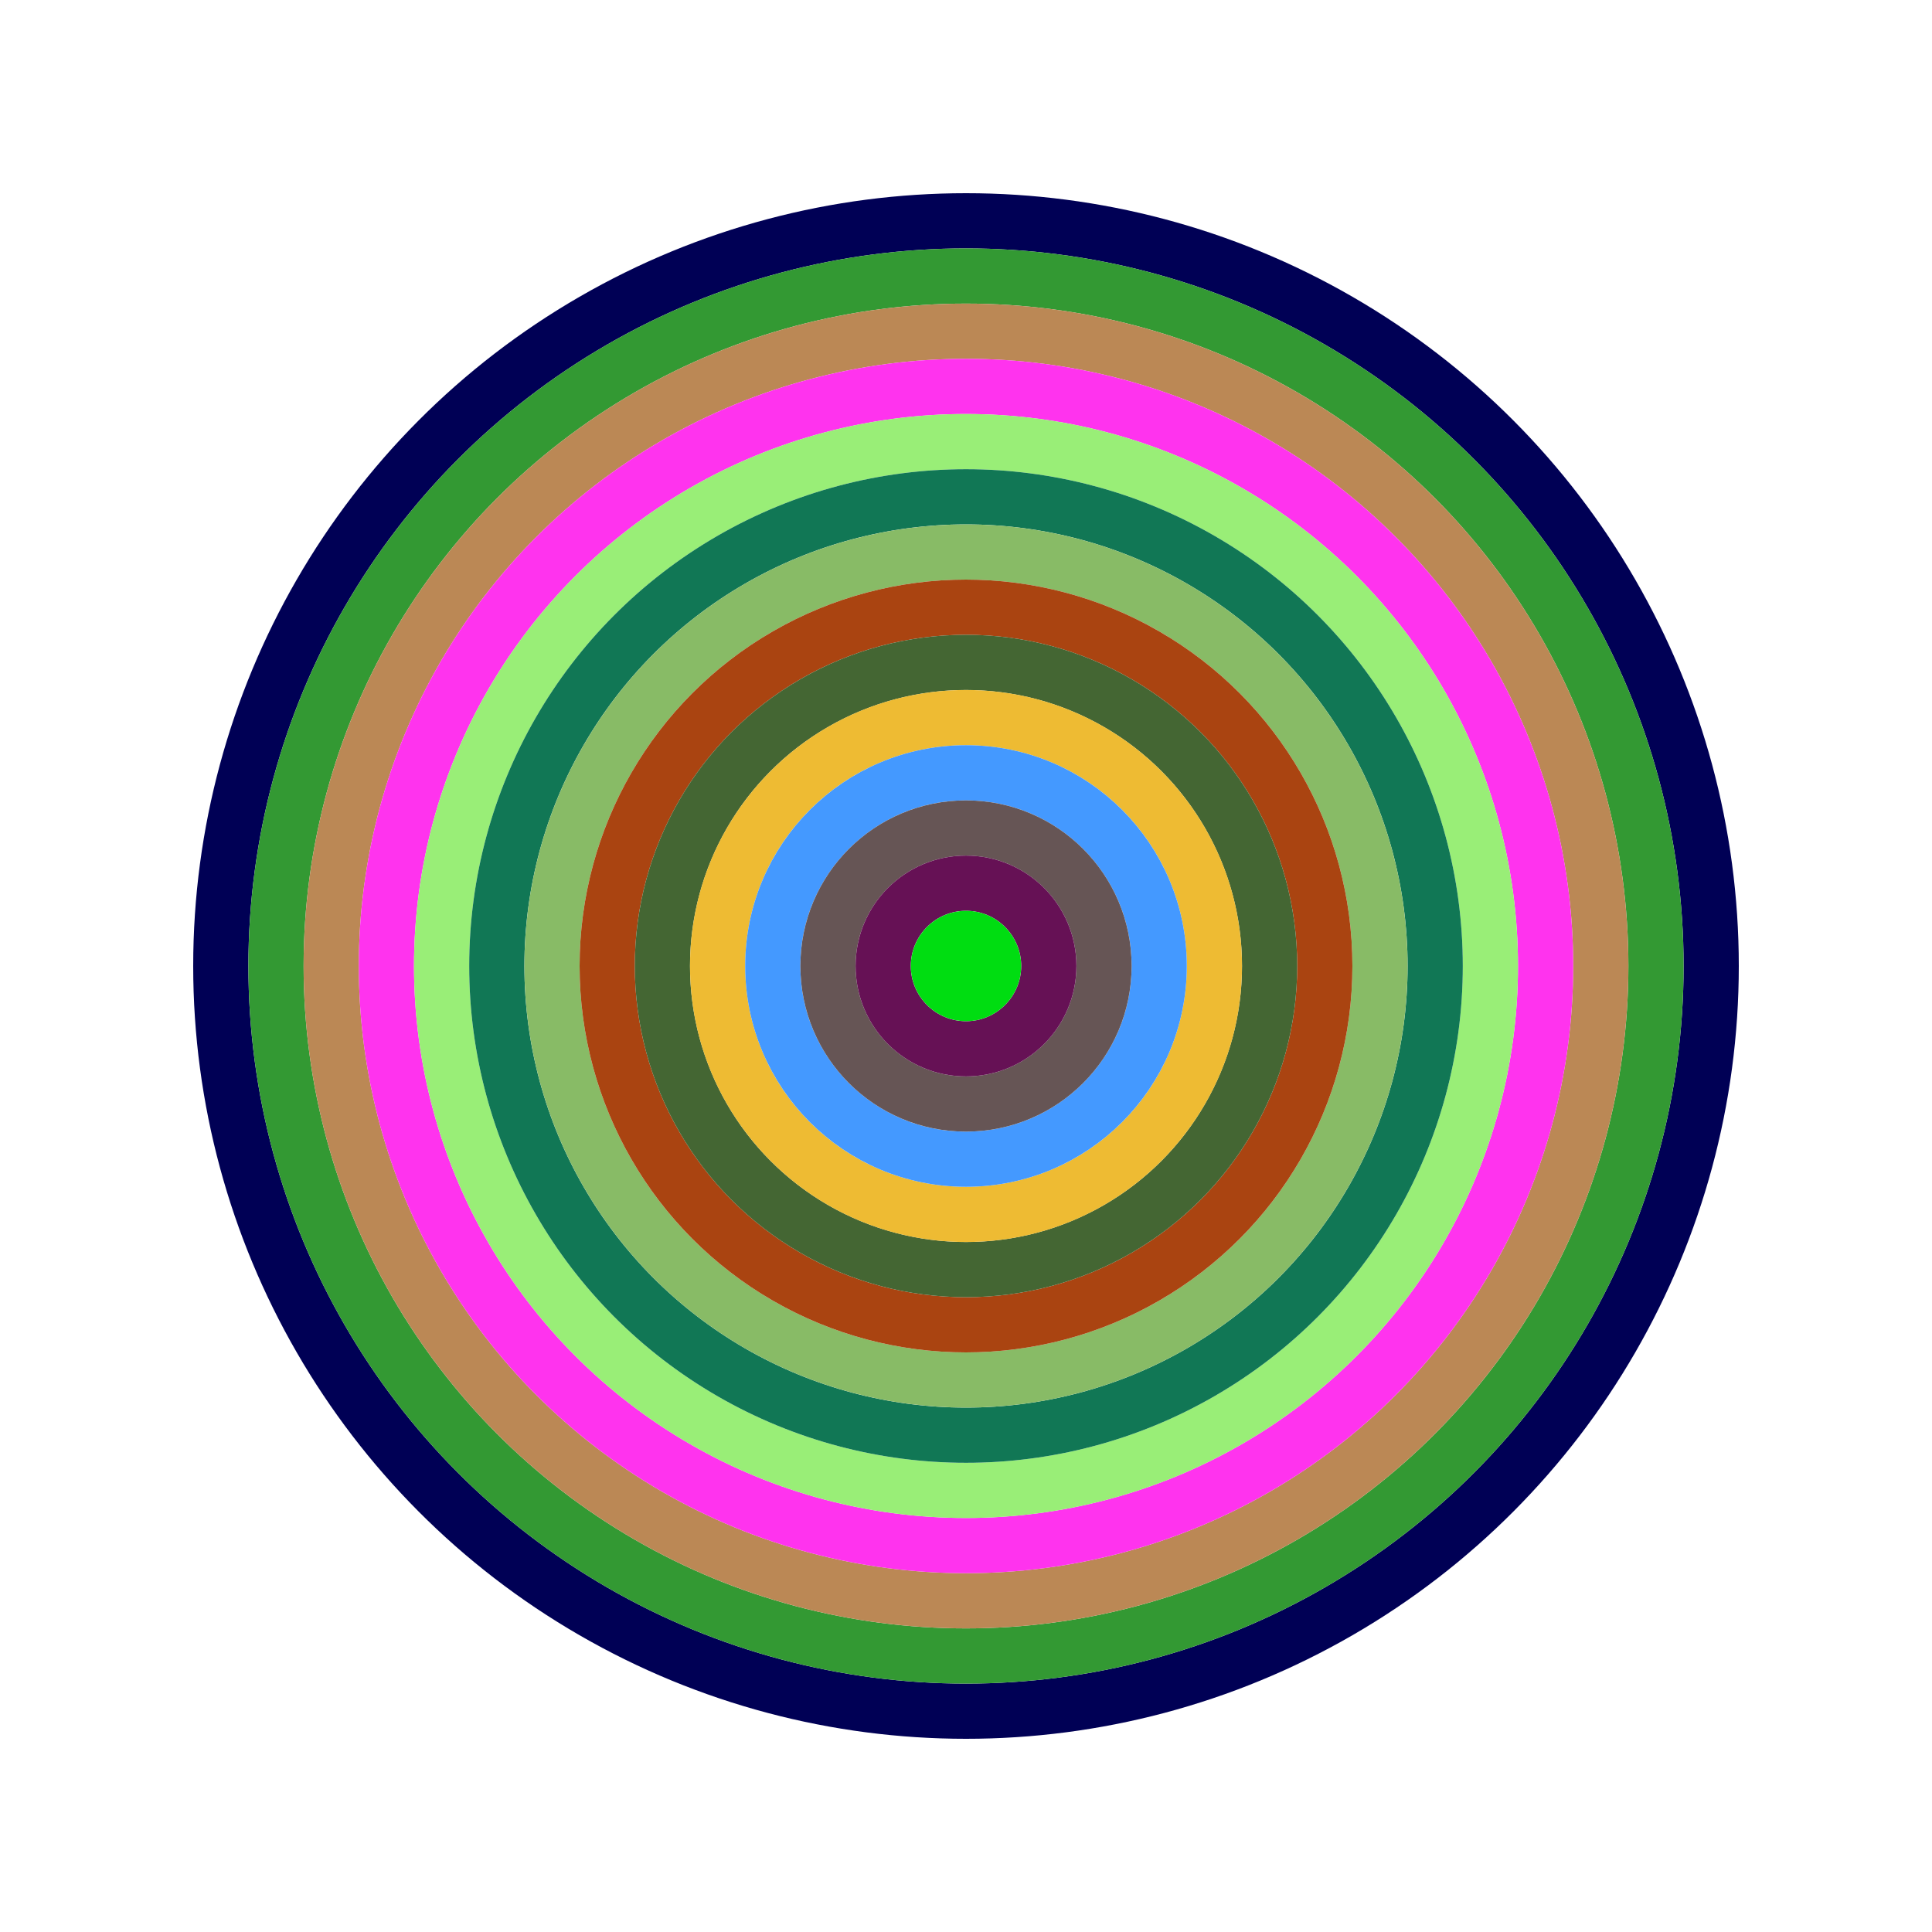
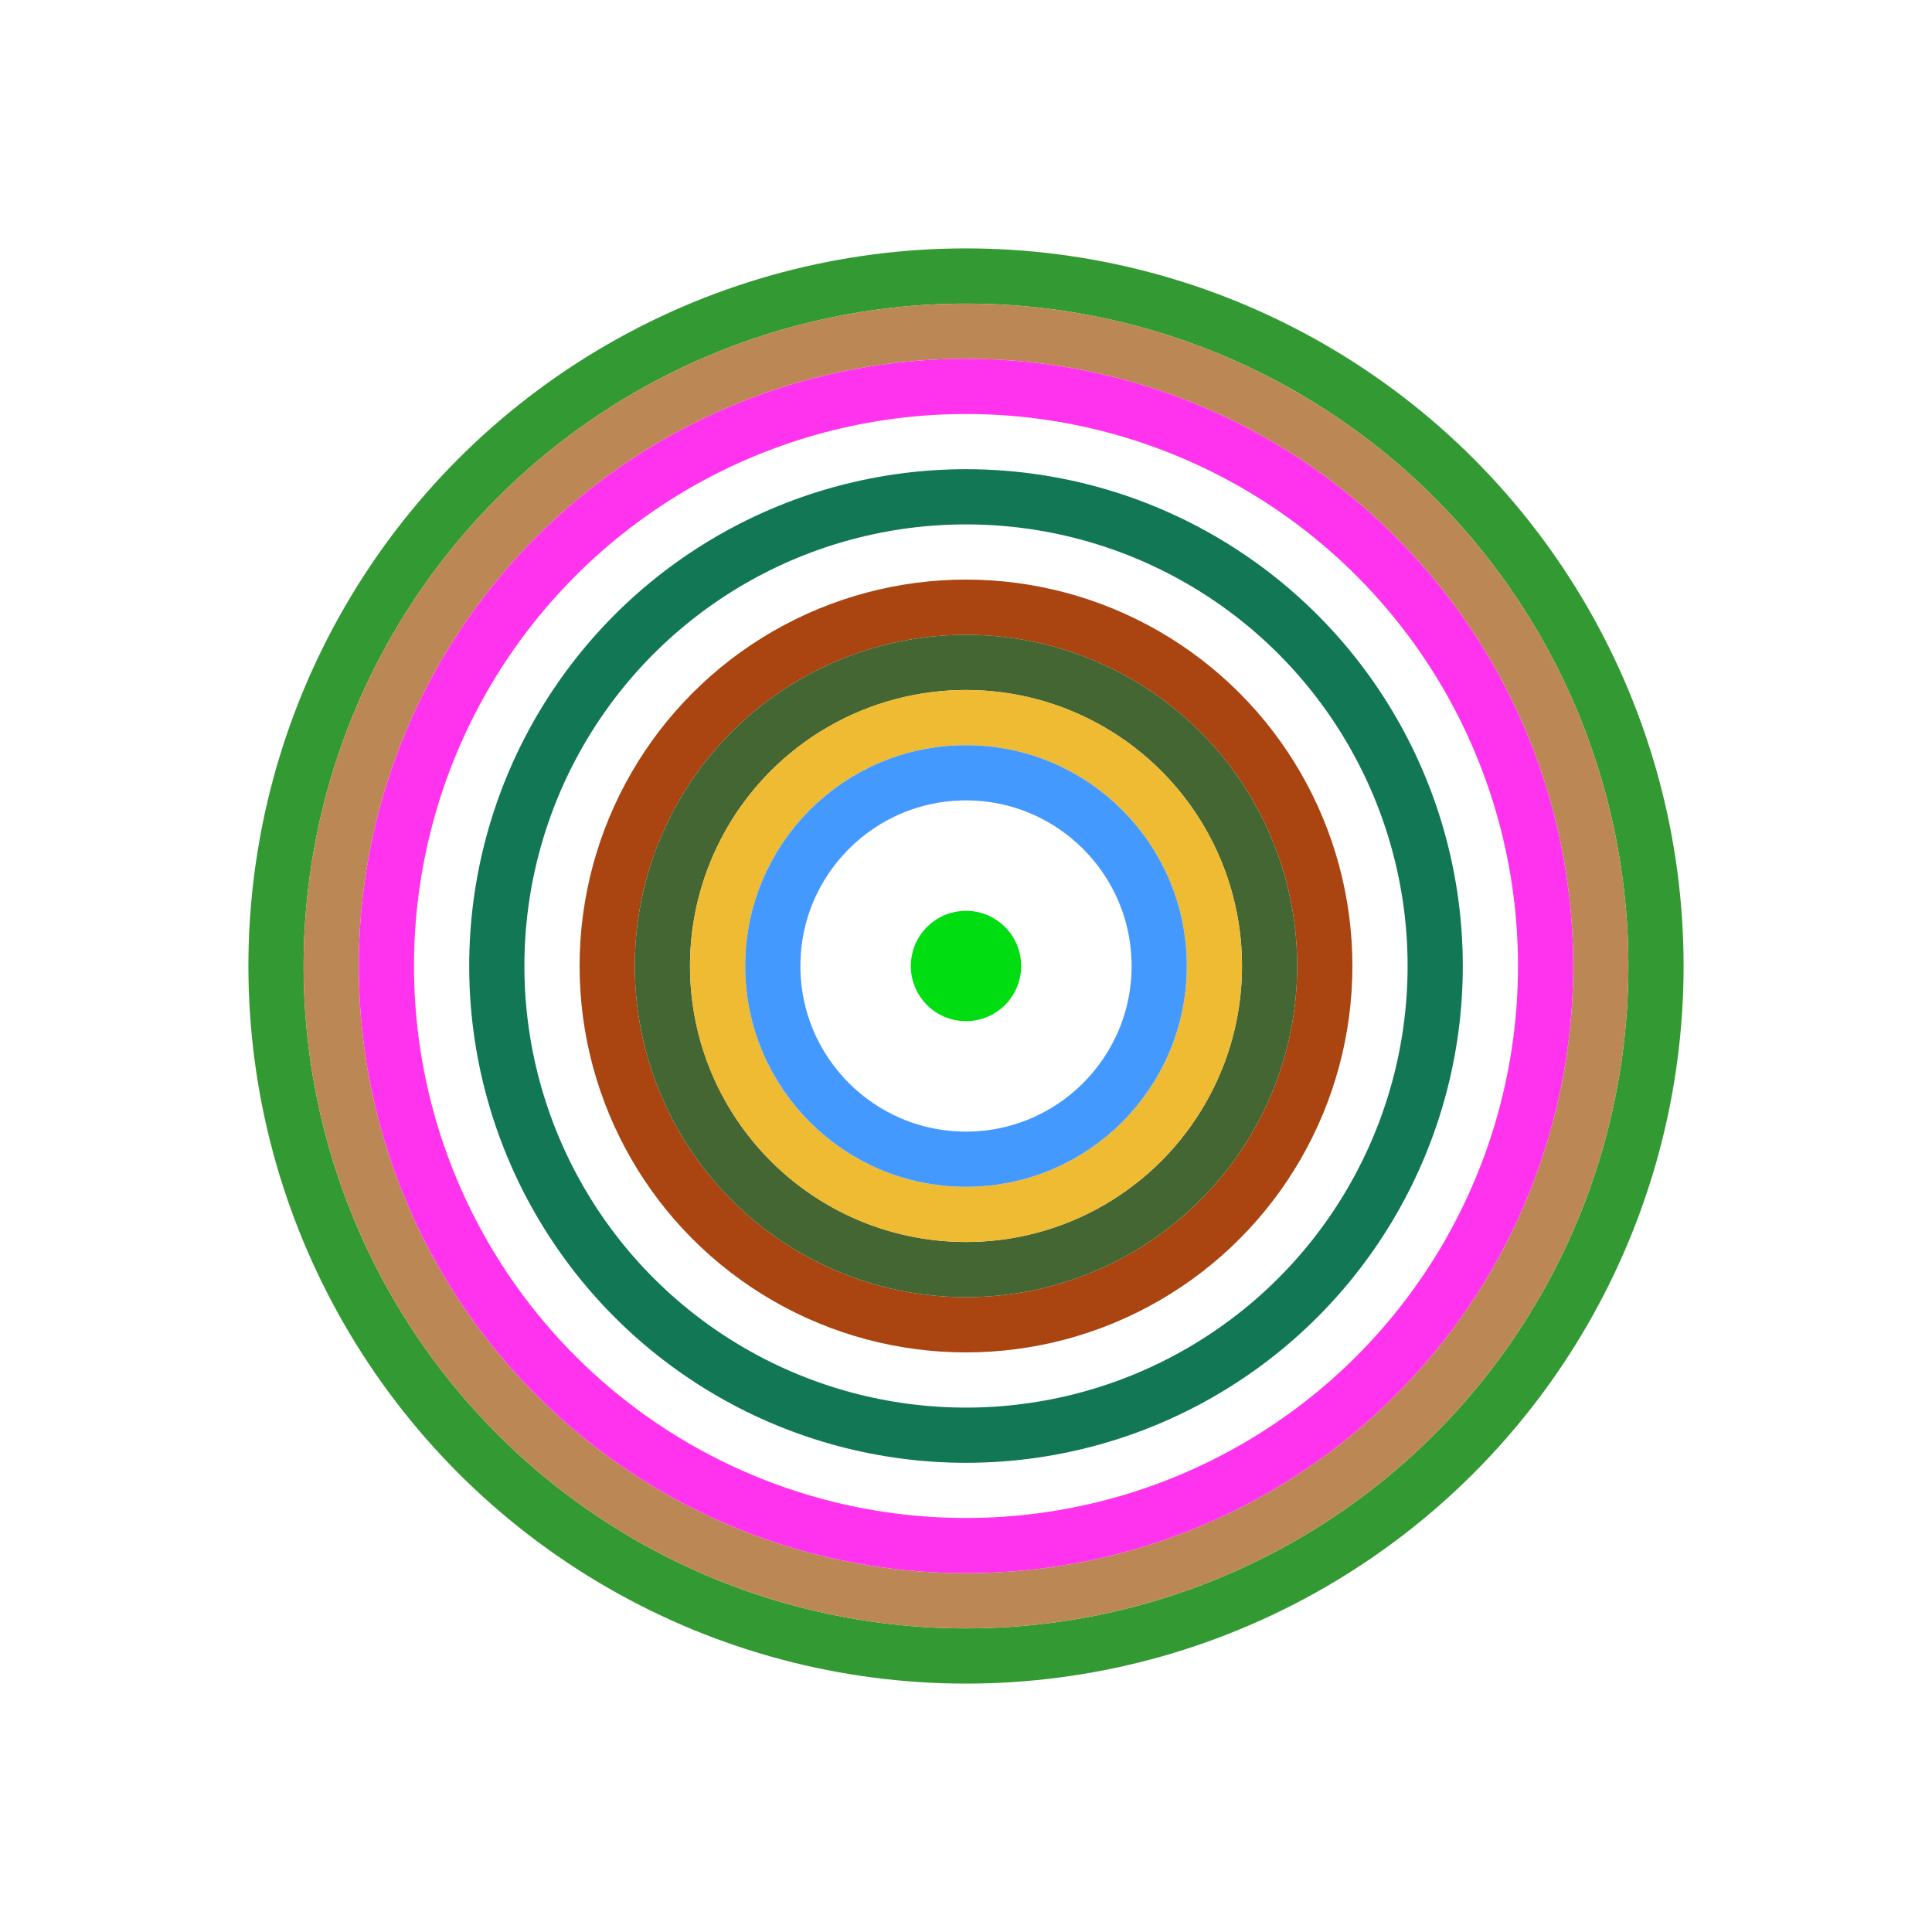
<svg xmlns="http://www.w3.org/2000/svg" id="0x5393b85F3E9e71758B6a41463eB349f6556150D1" viewBox="0 0 700 700">
  <style>.a{stroke-width:20;}</style>
  <g class="a" fill="none">
-     <circle cx="350" cy="350" r="270" stroke="#005" />
    <circle cx="350" cy="350" r="250" stroke="#393" />
    <circle cx="350" cy="350" r="230" stroke="#b85" />
    <circle cx="350" cy="350" r="210" stroke="#F3E" />
-     <circle cx="350" cy="350" r="190" stroke="#9e7" />
    <circle cx="350" cy="350" r="170" stroke="#175" />
-     <circle cx="350" cy="350" r="150" stroke="#8B6" />
    <circle cx="350" cy="350" r="130" stroke="#a41" />
    <circle cx="350" cy="350" r="110" stroke="#463" />
    <circle cx="350" cy="350" r="90" stroke="#eB3" />
    <circle cx="350" cy="350" r="70" stroke="#49f" />
-     <circle cx="350" cy="350" r="50" stroke="#655" />
-     <circle cx="350" cy="350" r="30" stroke="#615" />
    <circle cx="350" cy="350" r="10" stroke="#0D1" />
  </g>
</svg>